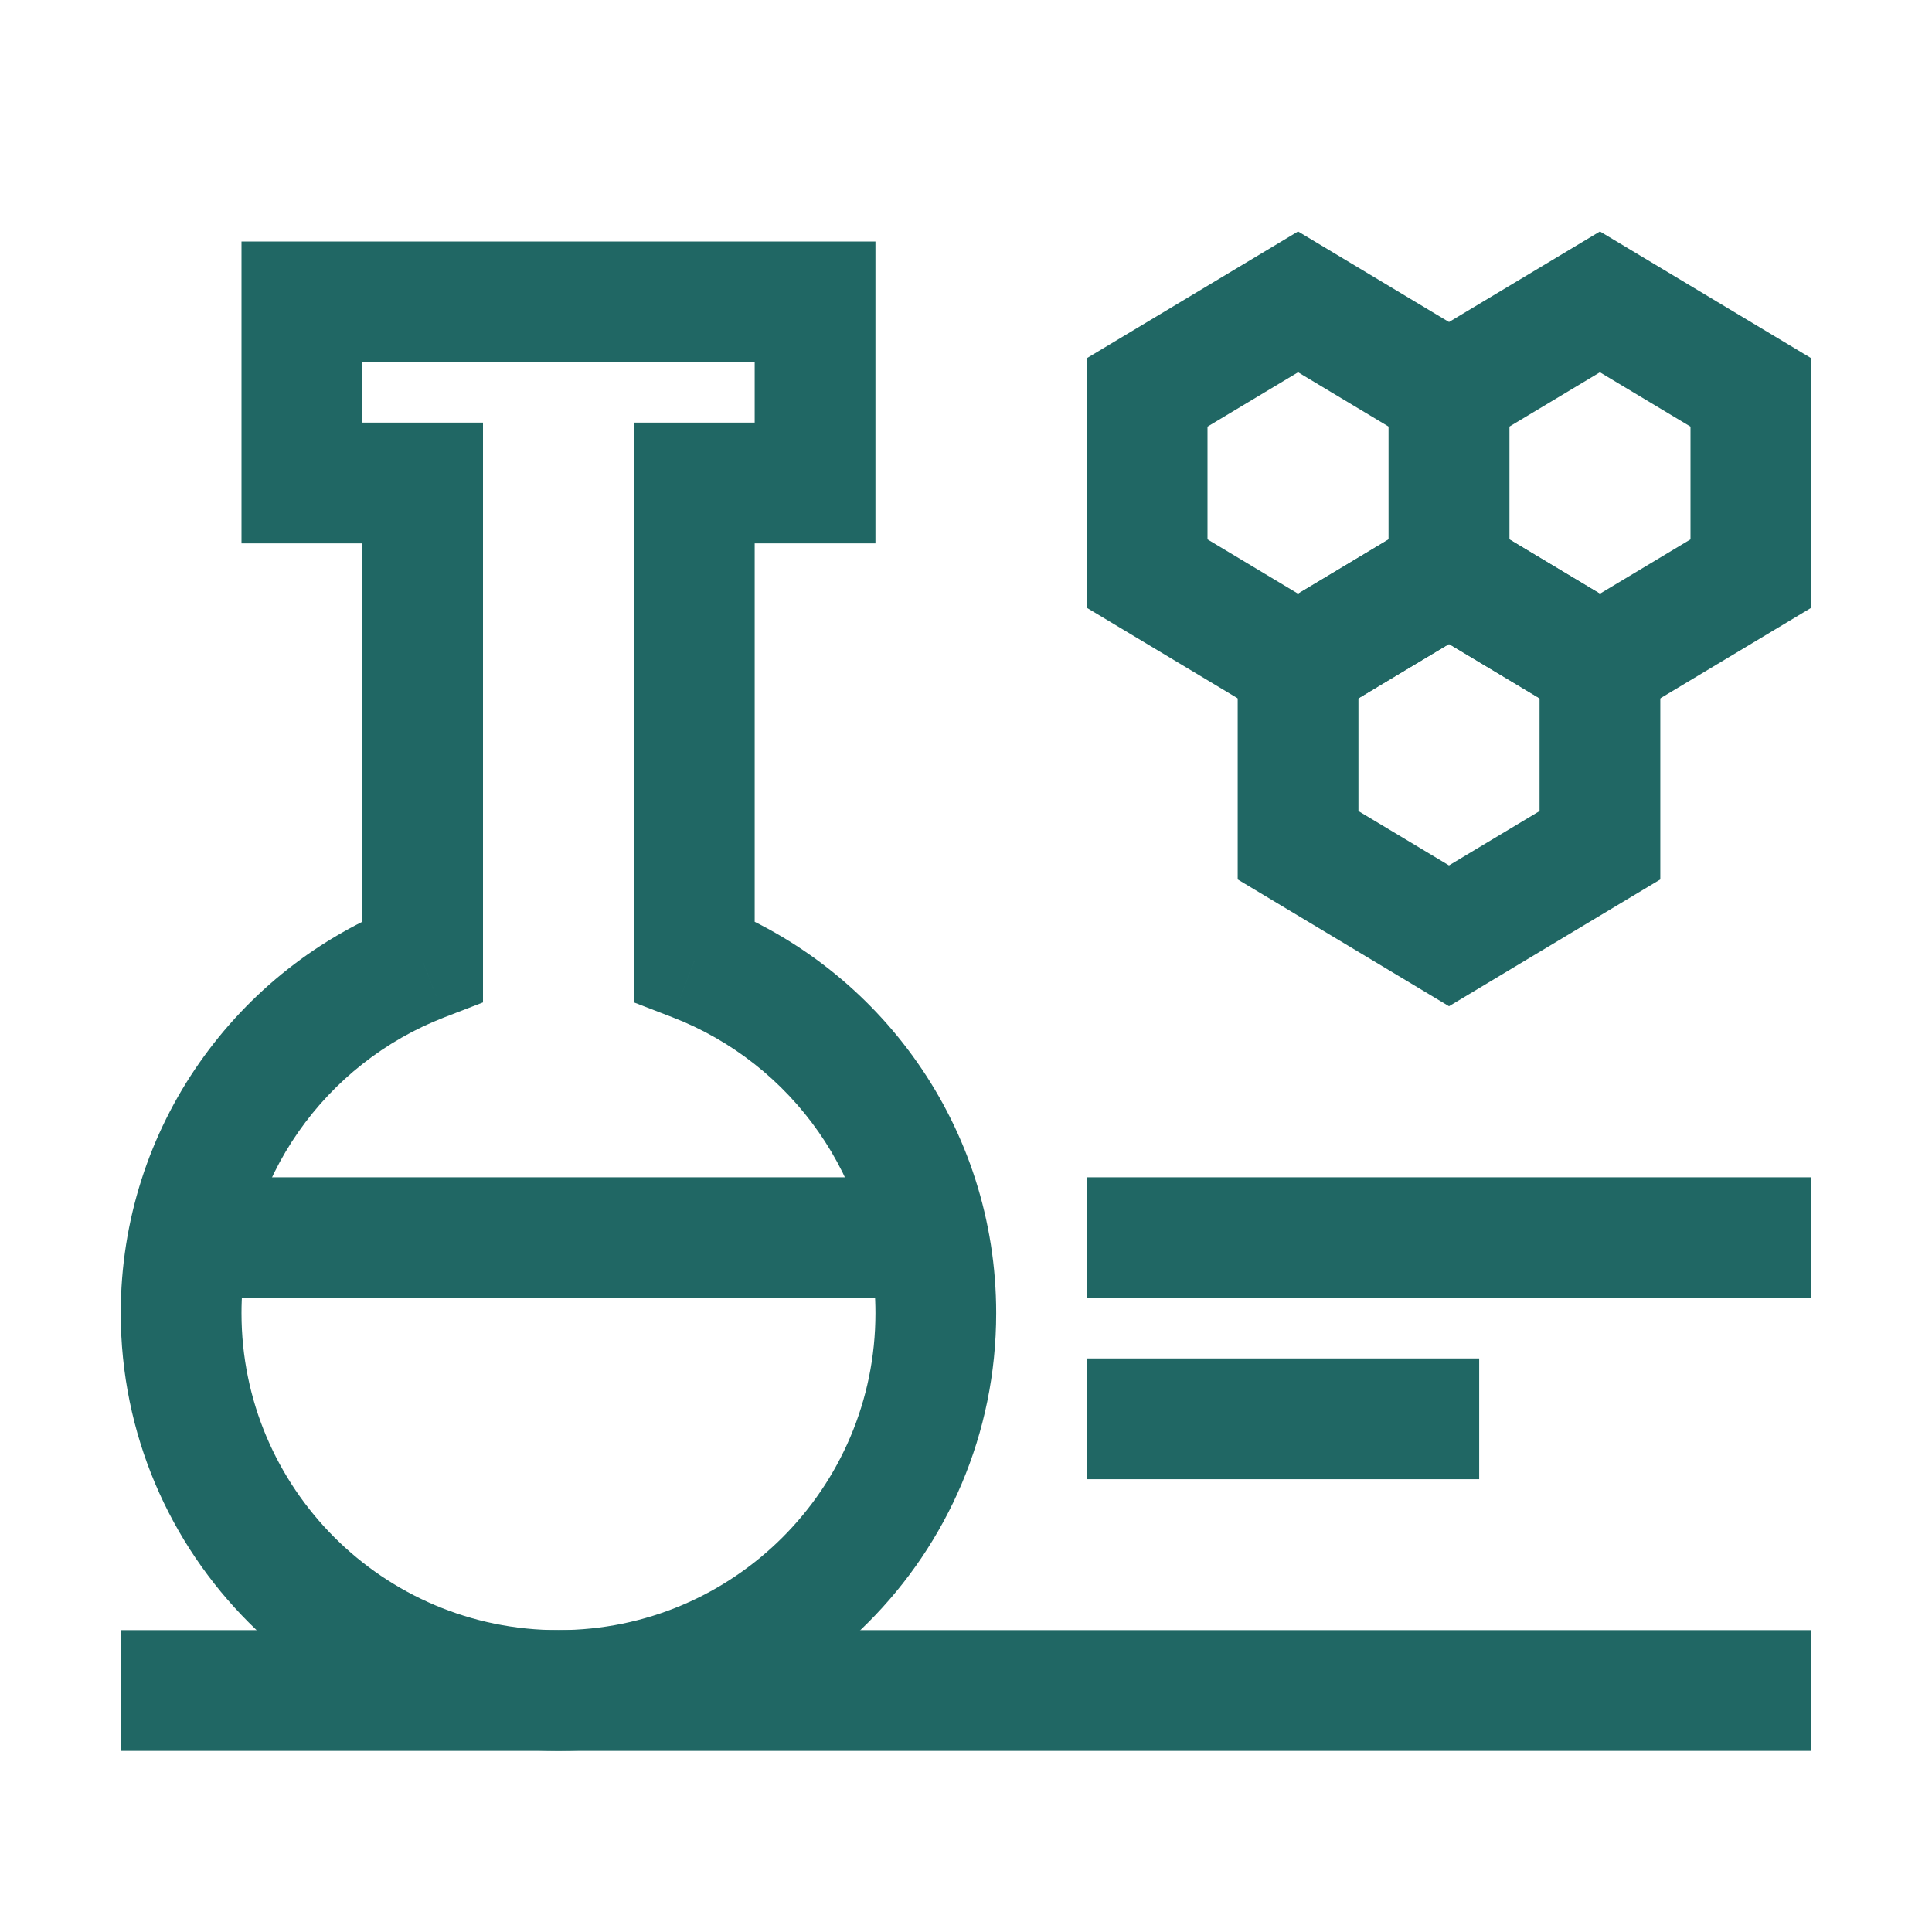
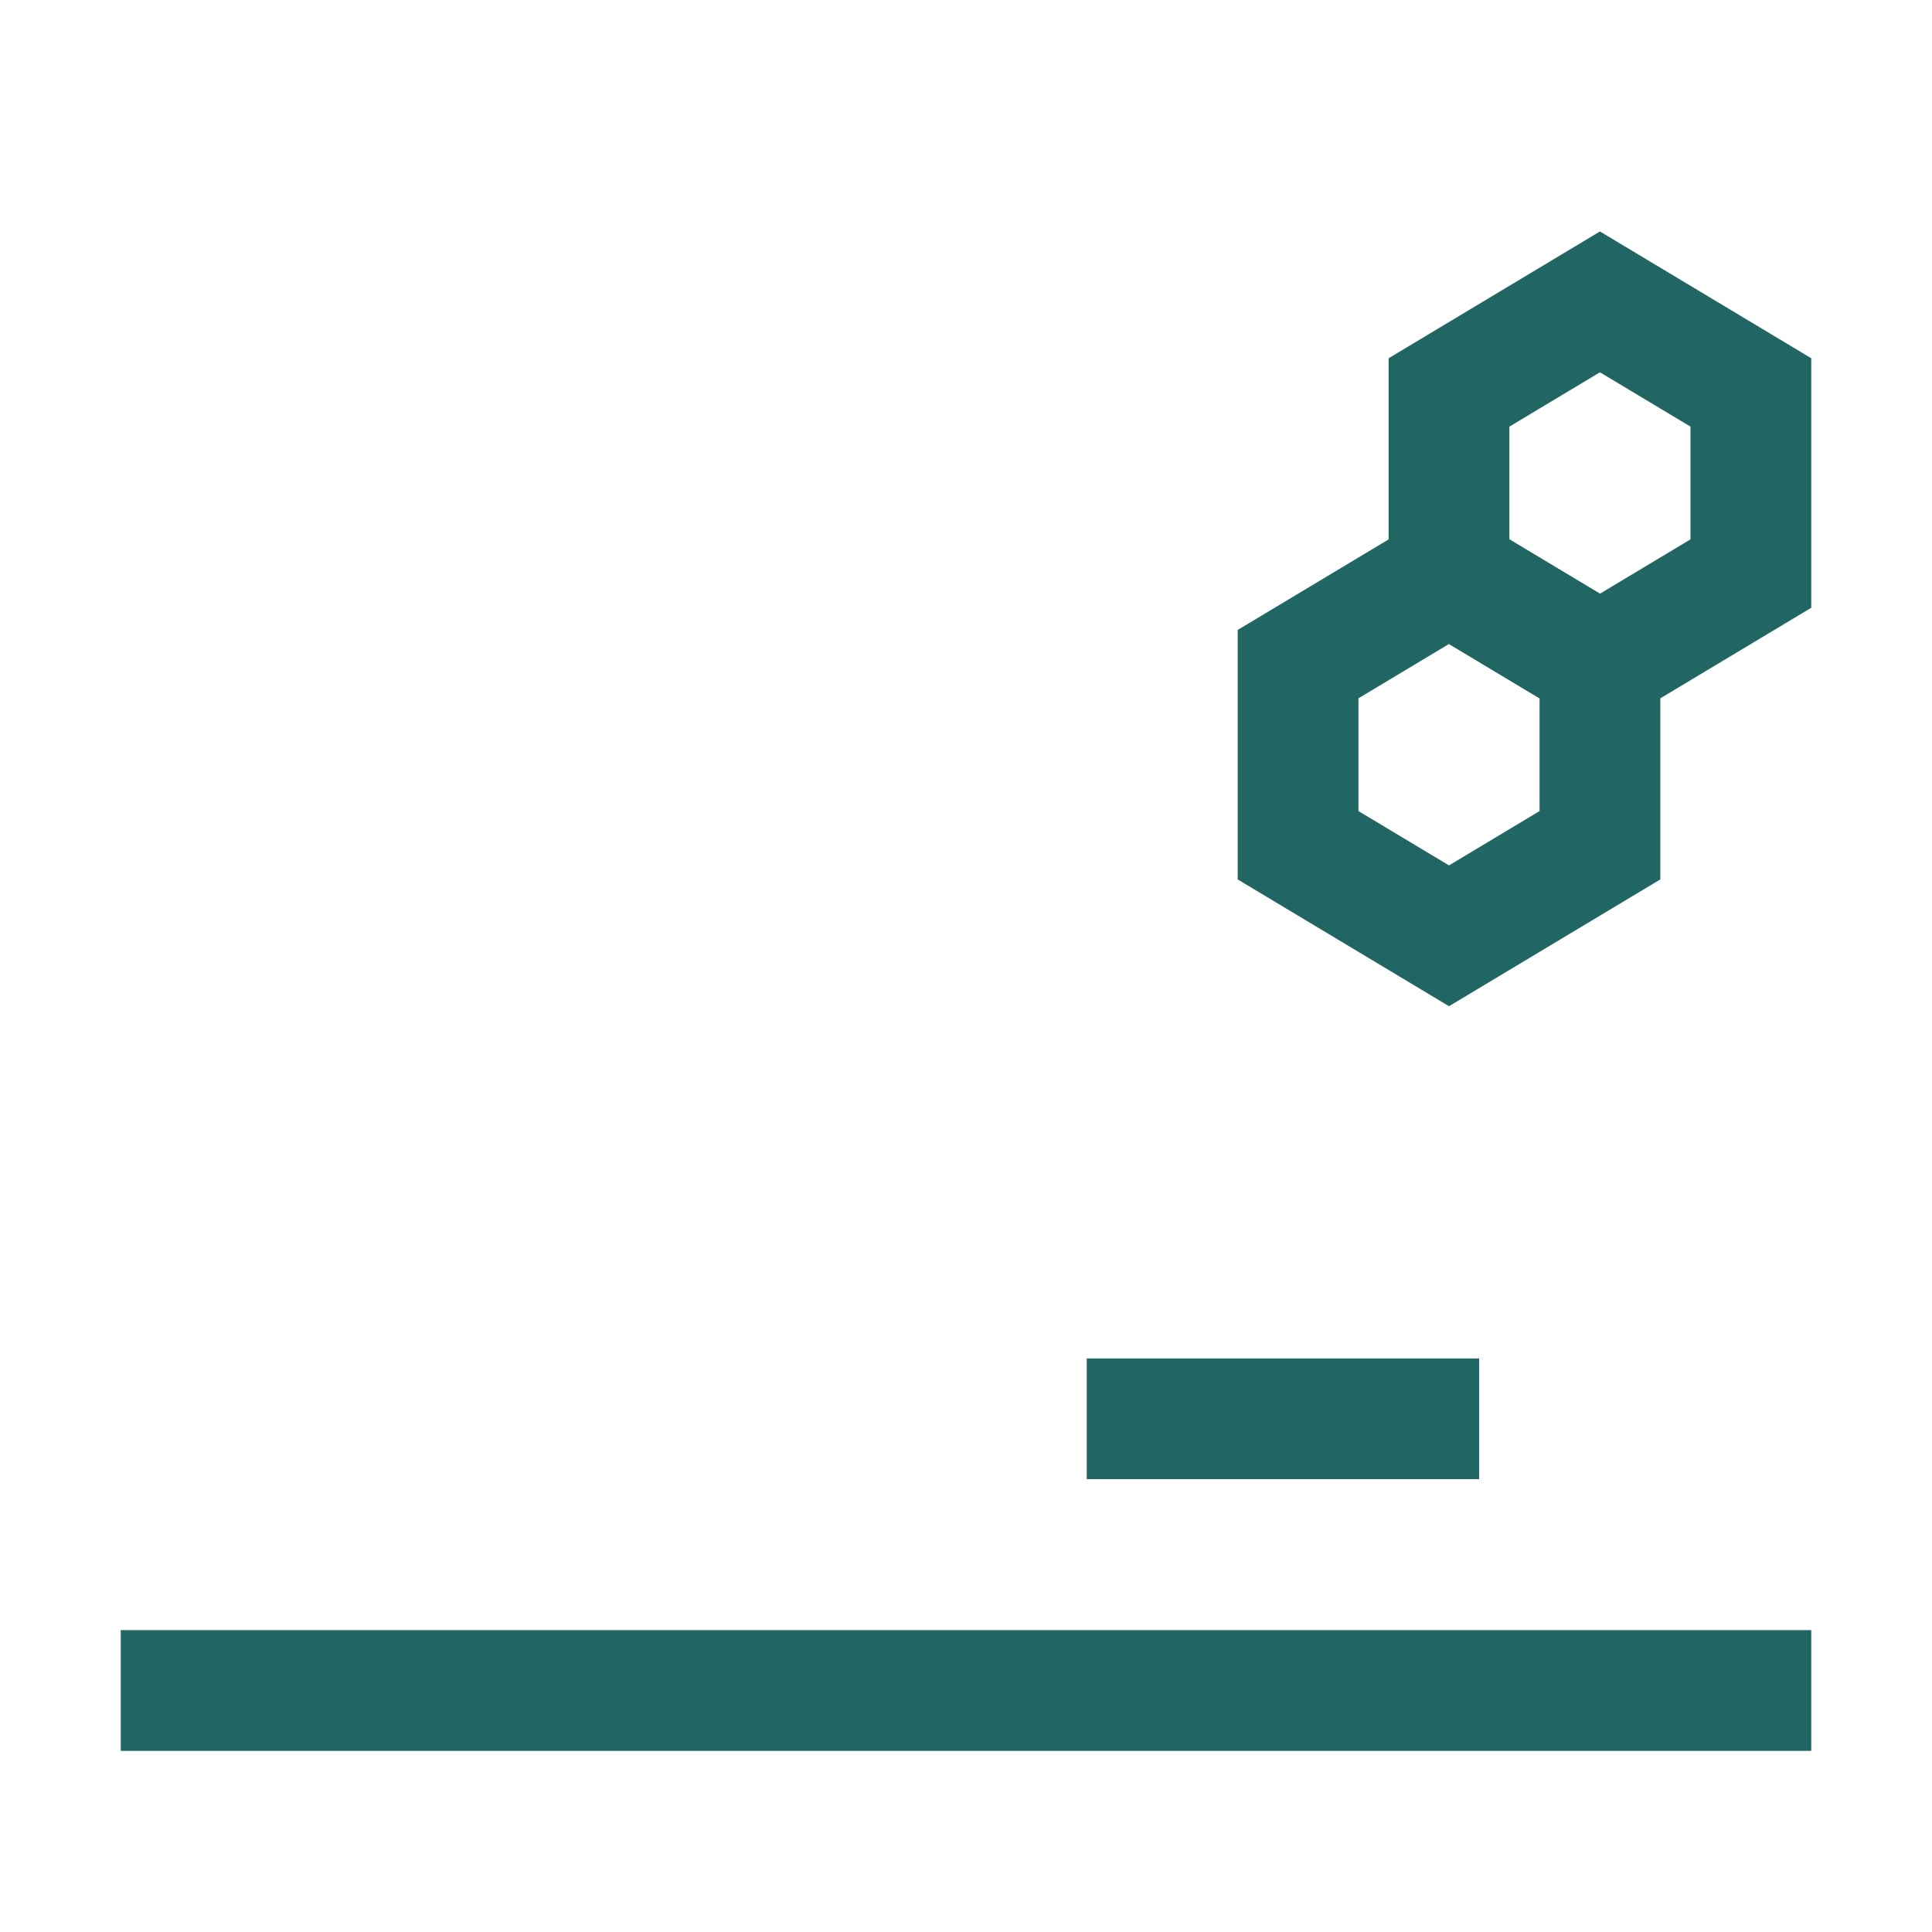
<svg xmlns="http://www.w3.org/2000/svg" width="64" height="64" viewBox="0 0 64 64" fill="none">
-   <path d="M27 10H29V8H27V10ZM27 16V18H29V16H27ZM10 10V8H8V10L10 10ZM10 16H8L8 18H10V16ZM14 16H16V14H14V16ZM14 31.834L14.72 33.7L16 33.206V31.834H14ZM23 31.834H21V33.206L22.28 33.7L23 31.834ZM23 16V14H21V16H23ZM25 10V16H29V10H25ZM10 12H27V8H10V12ZM12 16L12 10L8 10L8 16H12ZM14 14H10V18H14V14ZM12 16V31.834H16V16H12ZM13.28 29.969C7.854 32.063 4 37.329 4 43.5H8C8 39.037 10.786 35.219 14.72 33.7L13.28 29.969ZM4 43.5C4 51.508 10.492 58 18.5 58V54C12.701 54 8 49.299 8 43.5H4ZM18.5 58C26.508 58 33 51.508 33 43.5H29C29 49.299 24.299 54 18.5 54V58ZM33 43.5C33 37.329 29.146 32.063 23.72 29.969L22.28 33.7C26.214 35.219 29 39.037 29 43.5H33ZM25 31.834V16H21V31.834H25ZM27 14H23V18H27V14Z" fill="#206764" />
-   <path d="M43 10L48 13V19L43 22L38 19V13L43 10Z" stroke="#206764" stroke-width="4" />
  <path d="M53 10L58 13V19L53 22L48 19V13L53 10Z" stroke="#206764" stroke-width="4" />
  <path d="M48 19L53 22V28L48 31L43 28V22L48 19Z" stroke="#206764" stroke-width="4" />
  <path d="M4 56H60" stroke="#206764" stroke-width="4" />
-   <path d="M6 41L31 41" stroke="#206764" stroke-width="4" />
-   <path d="M36 41L60 41" stroke="#206764" stroke-width="4" />
  <path d="M36 47L49 47" stroke="#206764" stroke-width="4" />
</svg>